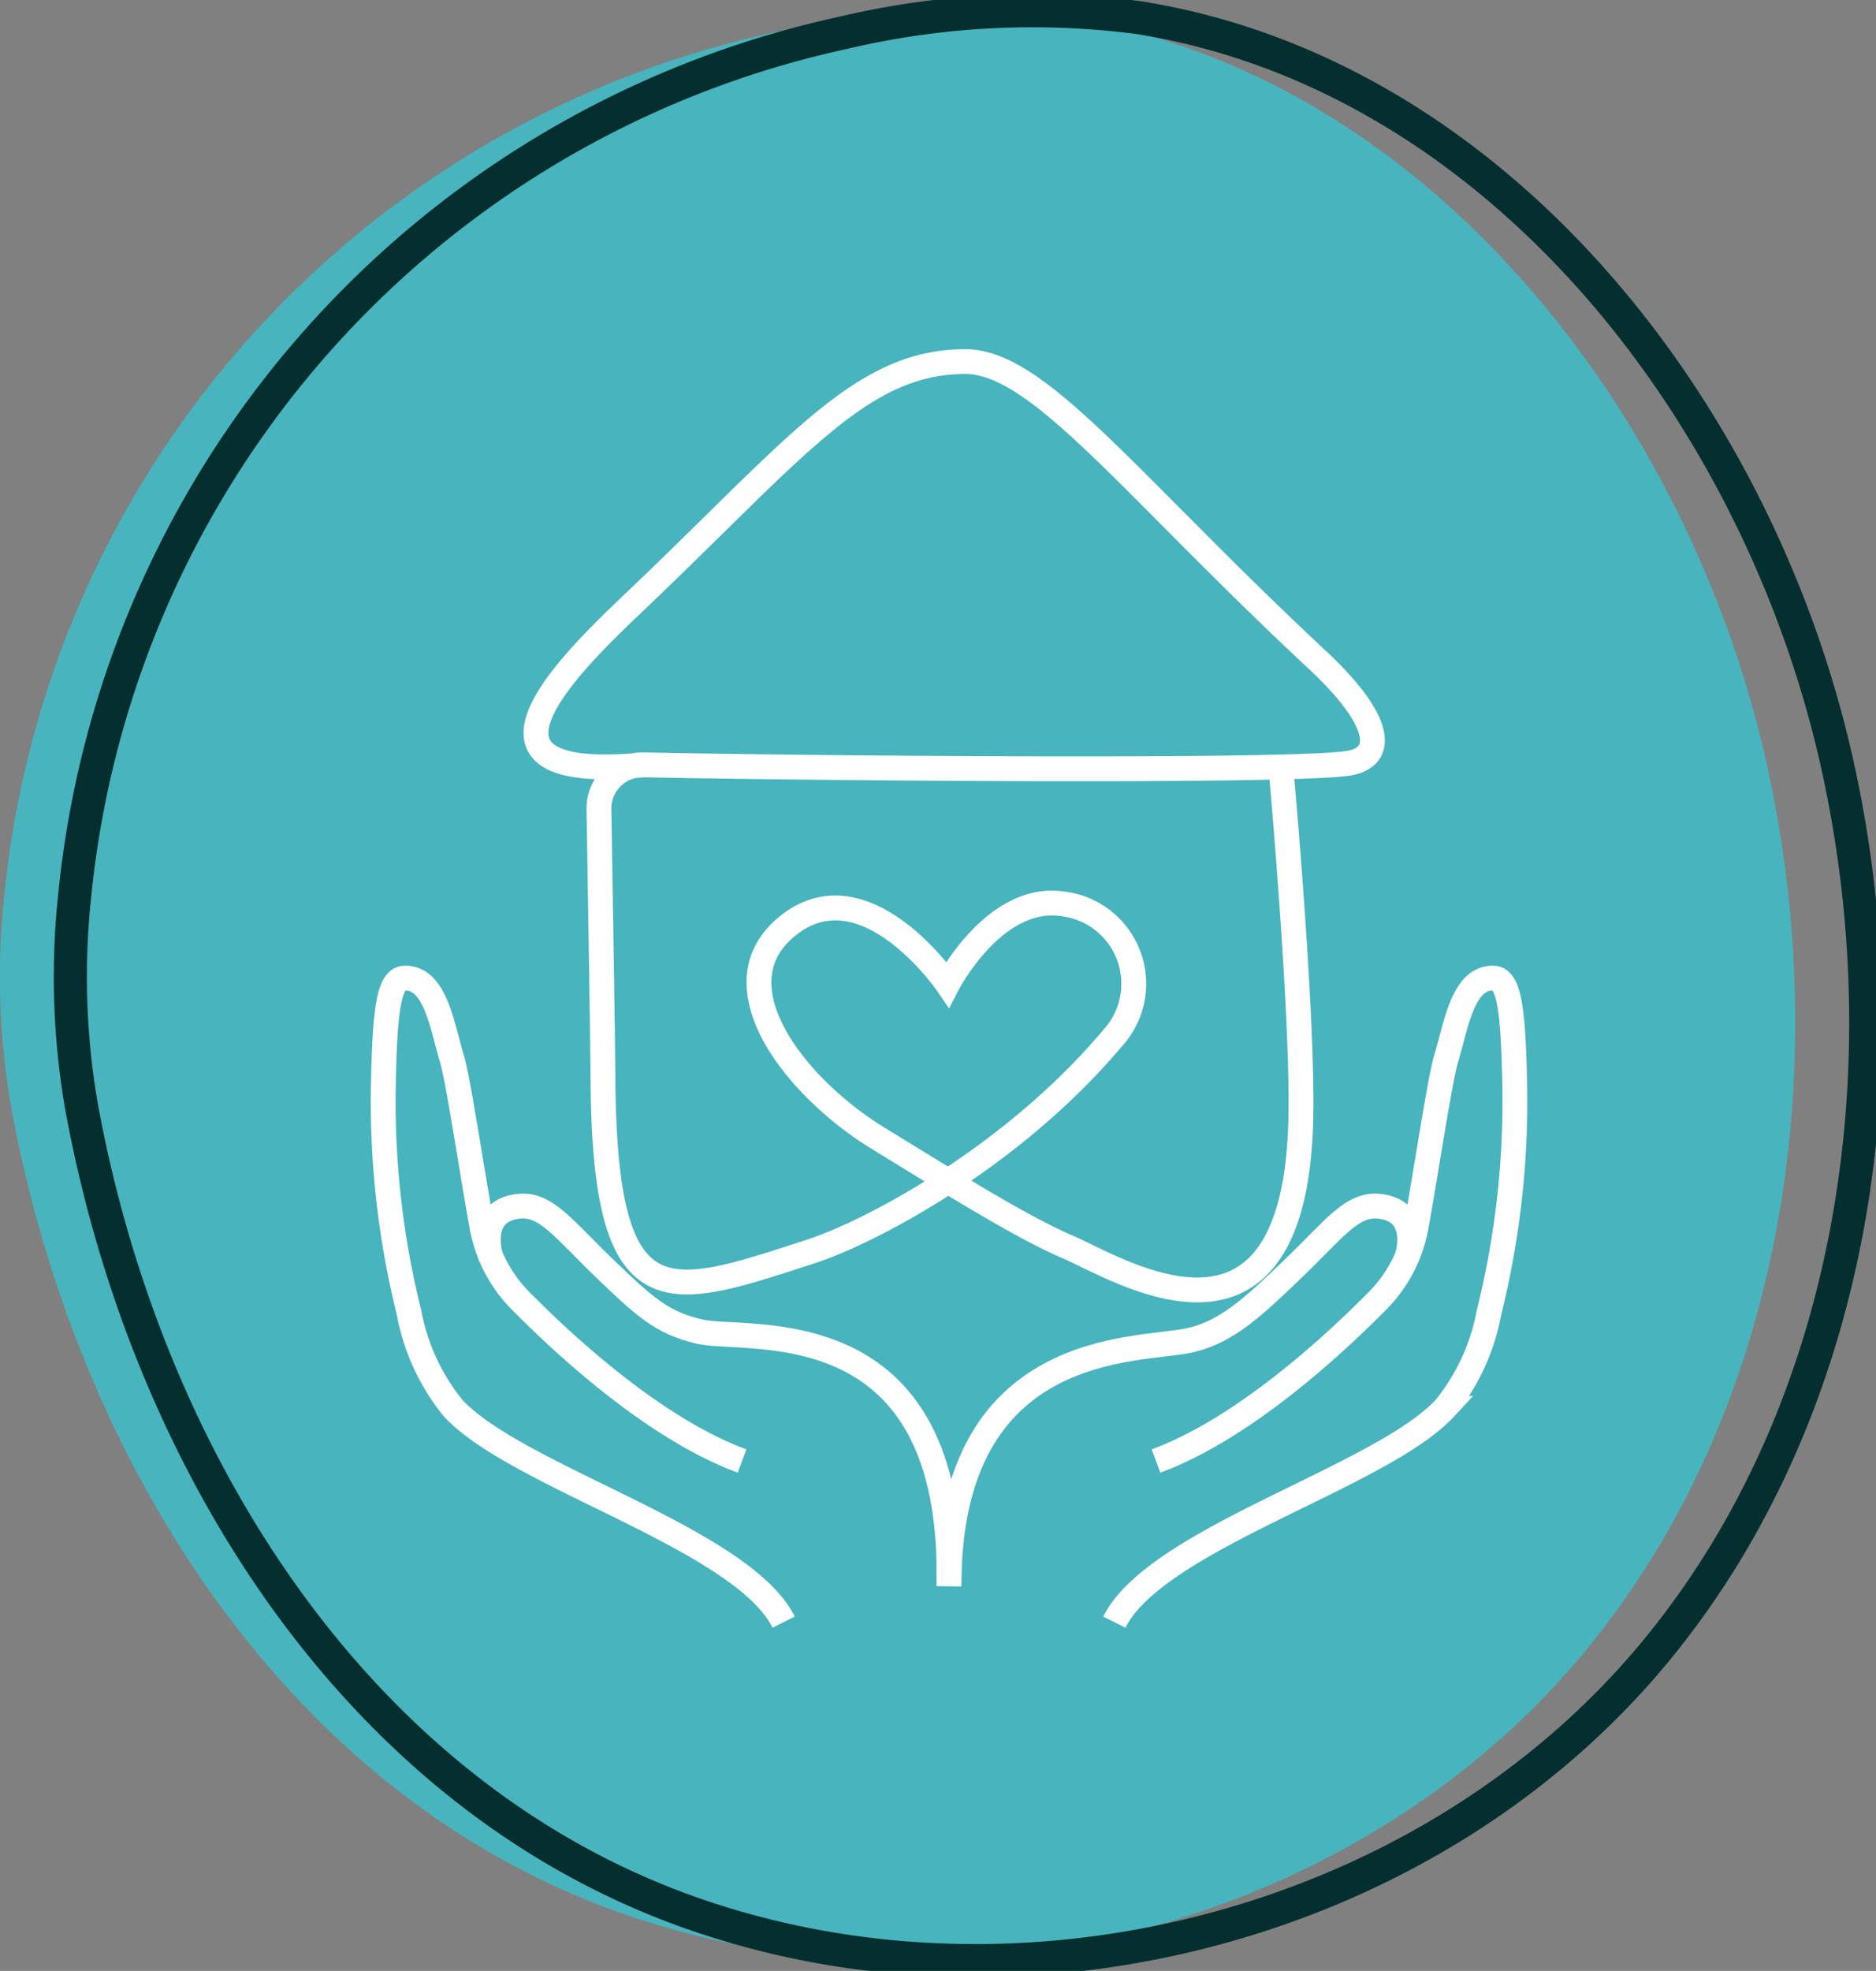
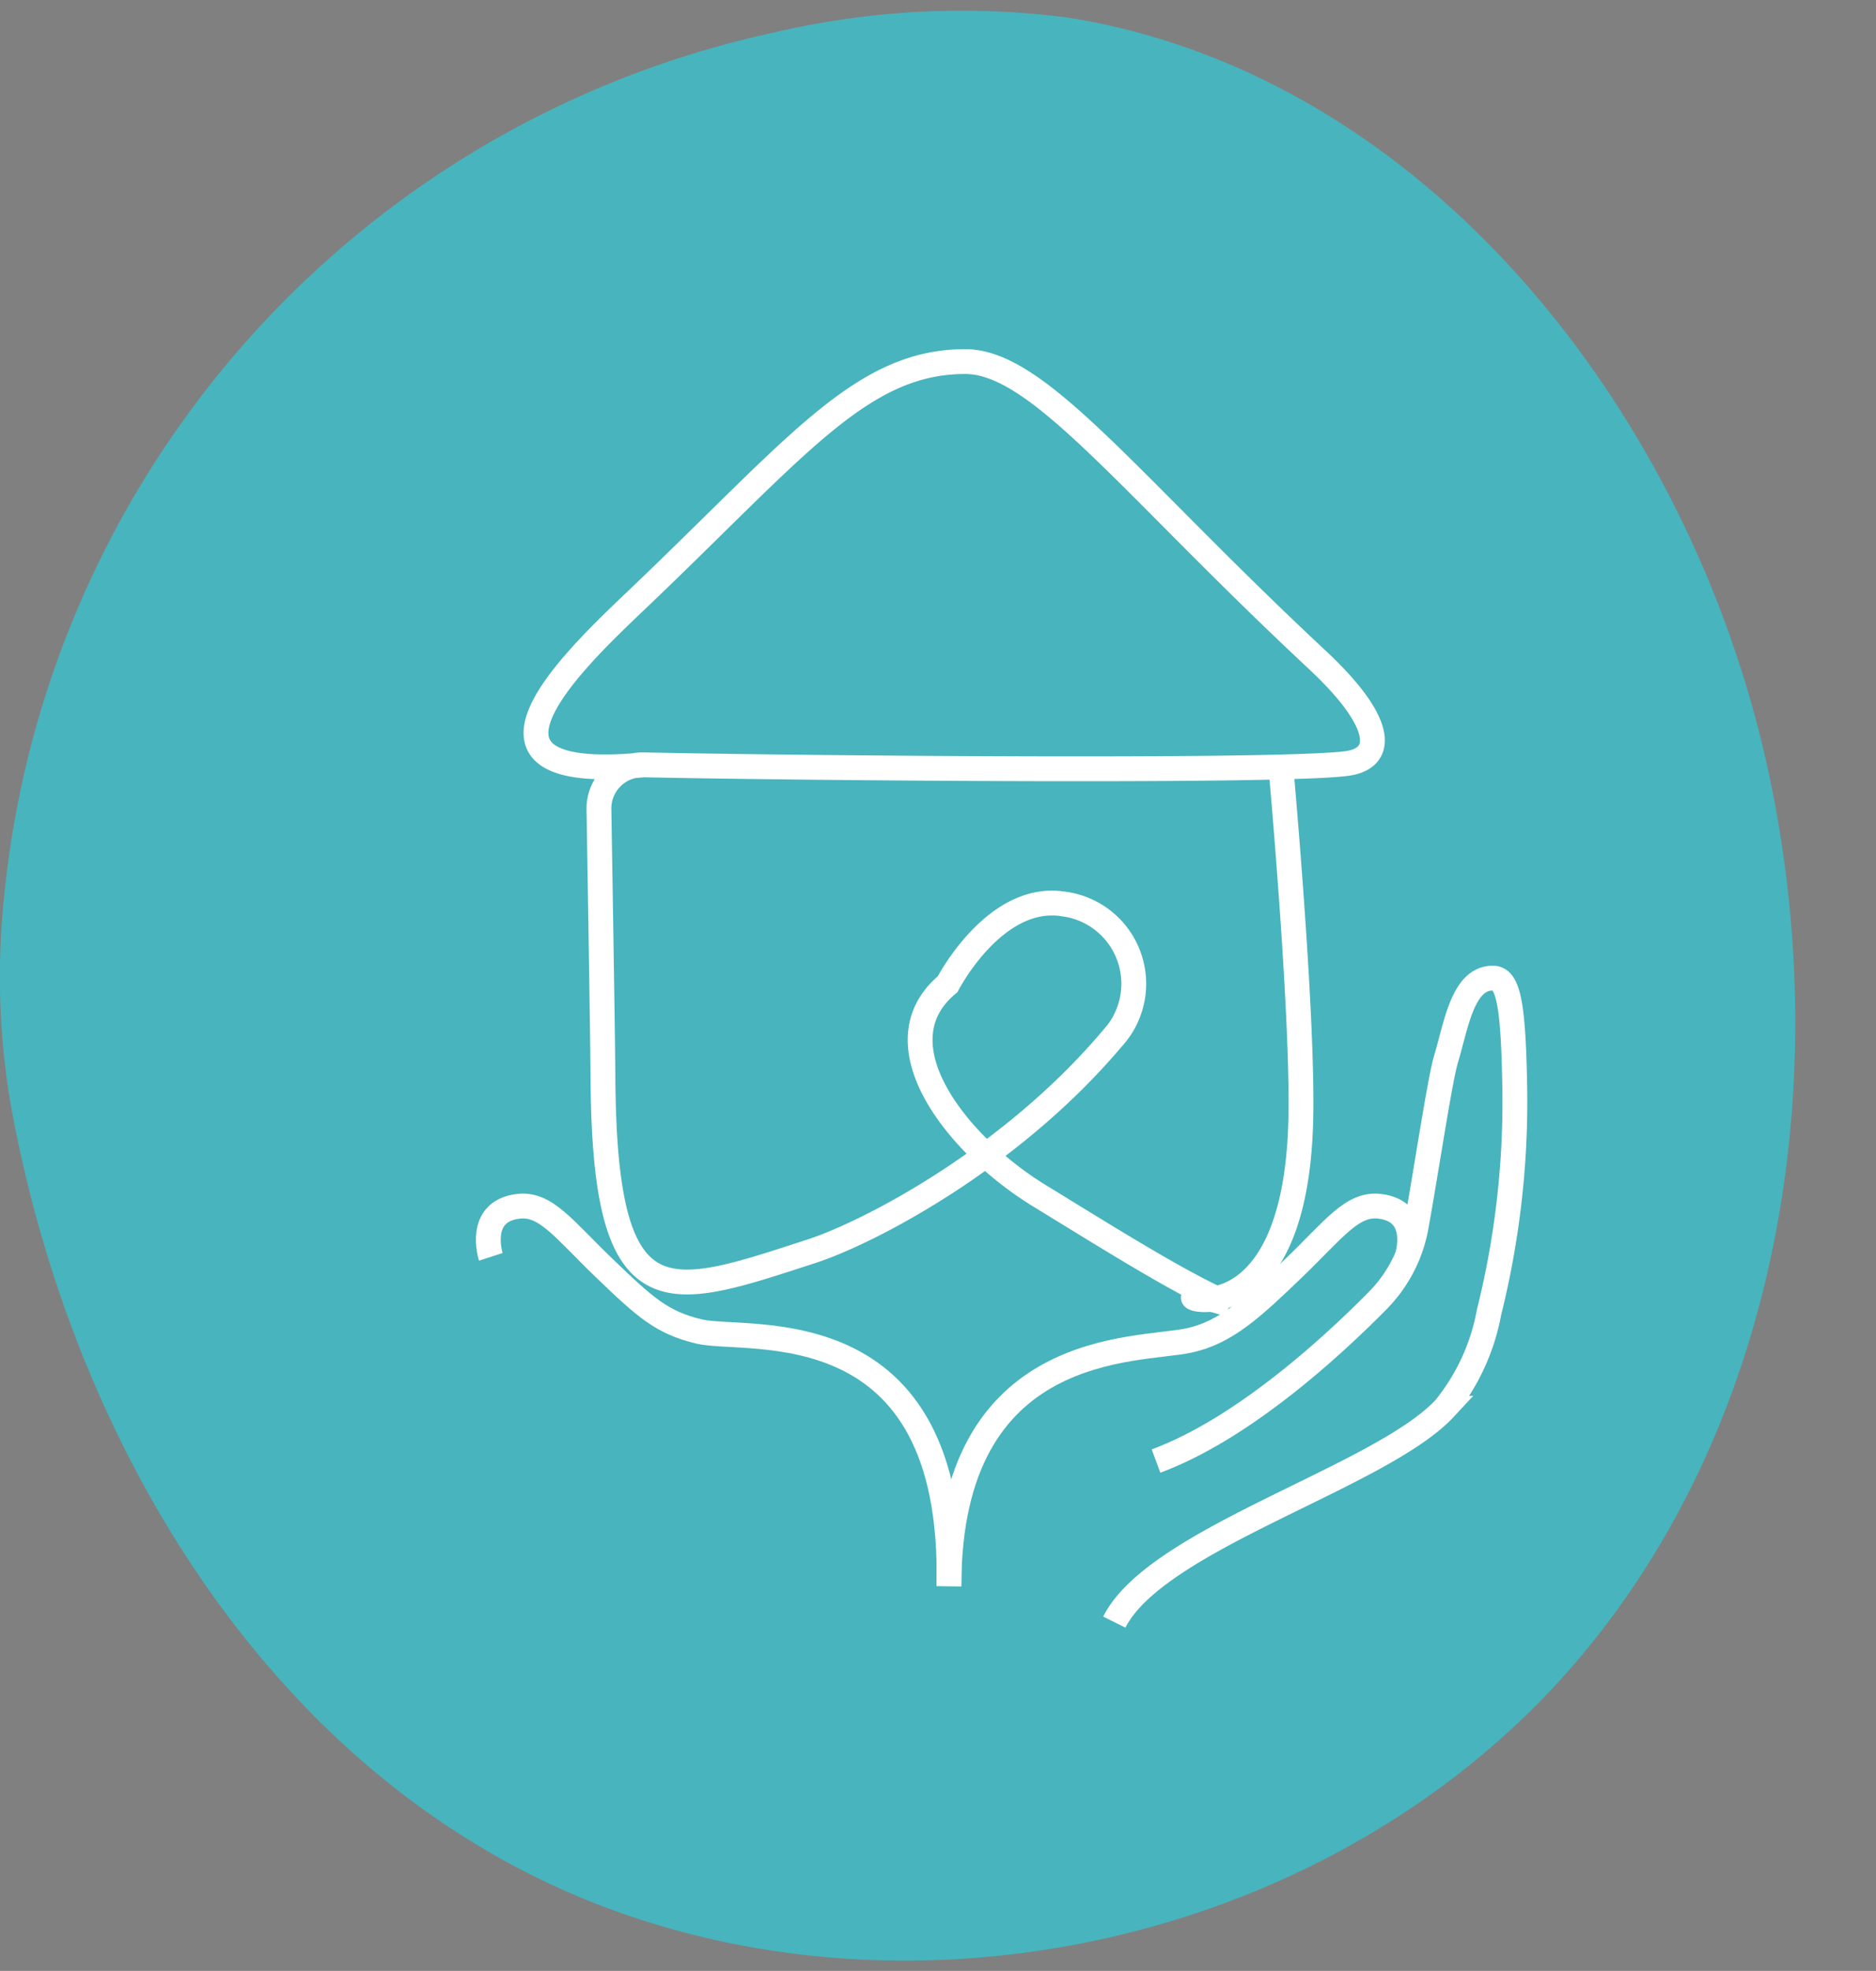
<svg xmlns="http://www.w3.org/2000/svg" width="113.377" height="119.039" viewBox="0 0 113.377 119.039">
  <rect x="0" y="0" width="113.377" height="119.039" fill="#808080" stroke="none" />
  <defs>
    <clipPath id="clip-path">
      <rect id="Retângulo_4803" data-name="Retângulo 4803" width="113.377" height="119.039" fill="none" />
    </clipPath>
  </defs>
  <g id="Grupo_3947" data-name="Grupo 3947" transform="translate(0.001)">
    <g id="Grupo_3946" data-name="Grupo 3946" transform="translate(-0.001)" clip-path="url(#clip-path)">
      <path id="Caminho_11938" data-name="Caminho 11938" d="M.635,67.031c3.818,21.2,16.423,41.593,36.712,48.828s44.876.8,58.541-15.854c11.956-14.569,14.983-35.129,10.877-53.523C102,25.161,86.153,4.907,64.582,1.447a49.7,49.7,0,0,0-17.823.9A59.34,59.34,0,0,0,.259,54.431a46.027,46.027,0,0,0,.376,12.6" transform="translate(0 -0.379)" fill="#48b4bd" />
-       <path id="Caminho_11939" data-name="Caminho 11939" d="M7.494,67.031c3.818,21.2,16.423,41.593,36.712,48.828s44.877.8,58.541-15.854c11.956-14.569,14.983-35.129,10.877-53.523C108.863,25.161,93.012,4.907,71.441,1.447a49.7,49.7,0,0,0-17.823.9,59.34,59.34,0,0,0-46.5,52.085A46.027,46.027,0,0,0,7.494,67.031Z" transform="translate(-2.6 -0.379)" fill="none" stroke="#052f2f" stroke-width="2" />
      <path id="Caminho_11940" data-name="Caminho 11940" d="M120.067,120.394s.889-2.734-1.639-3.05c-1.681-.21-2.744,1.356-5.218,3.732s-4.07,3.883-6.336,4.372c-3.094.669-14.5-.114-14.5,14.835" transform="translate(-35.025 -44.483)" fill="none" stroke="#fff" stroke-width="1.5" />
      <path id="Caminho_11941" data-name="Caminho 11941" d="M108.471,134.053c2.524-5.049,16.112-8.761,19.972-12.919a12.849,12.849,0,0,0,2.673-5.791,52.636,52.636,0,0,0,1.559-13.365c-.083-5.193-.371-6.823-1.329-6.823-1.825,0-2.21,2.839-2.829,4.892-.371,1.23-1.177,6.647-1.8,10.088a8.521,8.521,0,0,1-2.32,4.488c-2.714,2.75-8.143,7.756-13.407,9.7" transform="translate(-41.126 -36.078)" fill="none" stroke="#fff" stroke-width="1.5" />
      <path id="Caminho_11942" data-name="Caminho 11942" d="M47.686,120.394s-.889-2.734,1.639-3.05c1.681-.21,2.744,1.356,5.218,3.732s3.473,3.288,5.728,3.828c2.9.693,15.493-1.633,15.1,15.38" transform="translate(-18.023 -44.483)" fill="none" stroke="#fff" stroke-width="1.5" />
-       <path id="Caminho_11943" data-name="Caminho 11943" d="M61.5,134.053c-2.524-5.049-16.112-8.761-19.972-12.919a12.849,12.849,0,0,1-2.673-5.791A52.636,52.636,0,0,1,37.3,101.978c.083-5.193.371-6.823,1.329-6.823,1.825,0,2.21,2.839,2.829,4.892.371,1.23,1.177,6.647,1.8,10.088a8.521,8.521,0,0,0,2.32,4.488c2.714,2.75,8.143,7.756,13.407,9.7" transform="translate(-14.138 -36.078)" fill="none" stroke="#fff" stroke-width="1.5" />
-       <path id="Caminho_11944" data-name="Caminho 11944" d="M58.674,59.533c-11.938,1.159-4.53-6.048-.569-9.813,9.814-9.331,13.686-14.544,20.012-14.544,4.44,0,9.786,7.293,21.269,18.008,4.013,3.745,4.059,5.841,1.98,6.237-3.051.581-33.53.309-42.692.111a2.636,2.636,0,0,0-2.695,2.681c.078,4.678.228,13.927.244,16.314.1,14.754,3.861,13.216,12.572,10.394,3.517-1.139,12.094-5.609,18.216-12.869a4.858,4.858,0,0,0-2.97-8.118c-4.158-.649-6.991,4.851-6.991,4.851s-5.036-7.375-9.739-3.465c-4.322,3.594.608,9.751,5.544,12.77,4.224,2.584,8.583,5.333,11.472,6.57C87.445,90,98.09,96.826,98.4,80.8c.124-6.484-1.209-21.143-1.209-21.143" transform="translate(-19.782 -13.337)" fill="none" stroke="#fff" stroke-width="1.5" />
+       <path id="Caminho_11944" data-name="Caminho 11944" d="M58.674,59.533c-11.938,1.159-4.53-6.048-.569-9.813,9.814-9.331,13.686-14.544,20.012-14.544,4.44,0,9.786,7.293,21.269,18.008,4.013,3.745,4.059,5.841,1.98,6.237-3.051.581-33.53.309-42.692.111a2.636,2.636,0,0,0-2.695,2.681c.078,4.678.228,13.927.244,16.314.1,14.754,3.861,13.216,12.572,10.394,3.517-1.139,12.094-5.609,18.216-12.869a4.858,4.858,0,0,0-2.97-8.118c-4.158-.649-6.991,4.851-6.991,4.851c-4.322,3.594.608,9.751,5.544,12.77,4.224,2.584,8.583,5.333,11.472,6.57C87.445,90,98.09,96.826,98.4,80.8c.124-6.484-1.209-21.143-1.209-21.143" transform="translate(-19.782 -13.337)" fill="none" stroke="#fff" stroke-width="1.5" />
    </g>
  </g>
</svg>